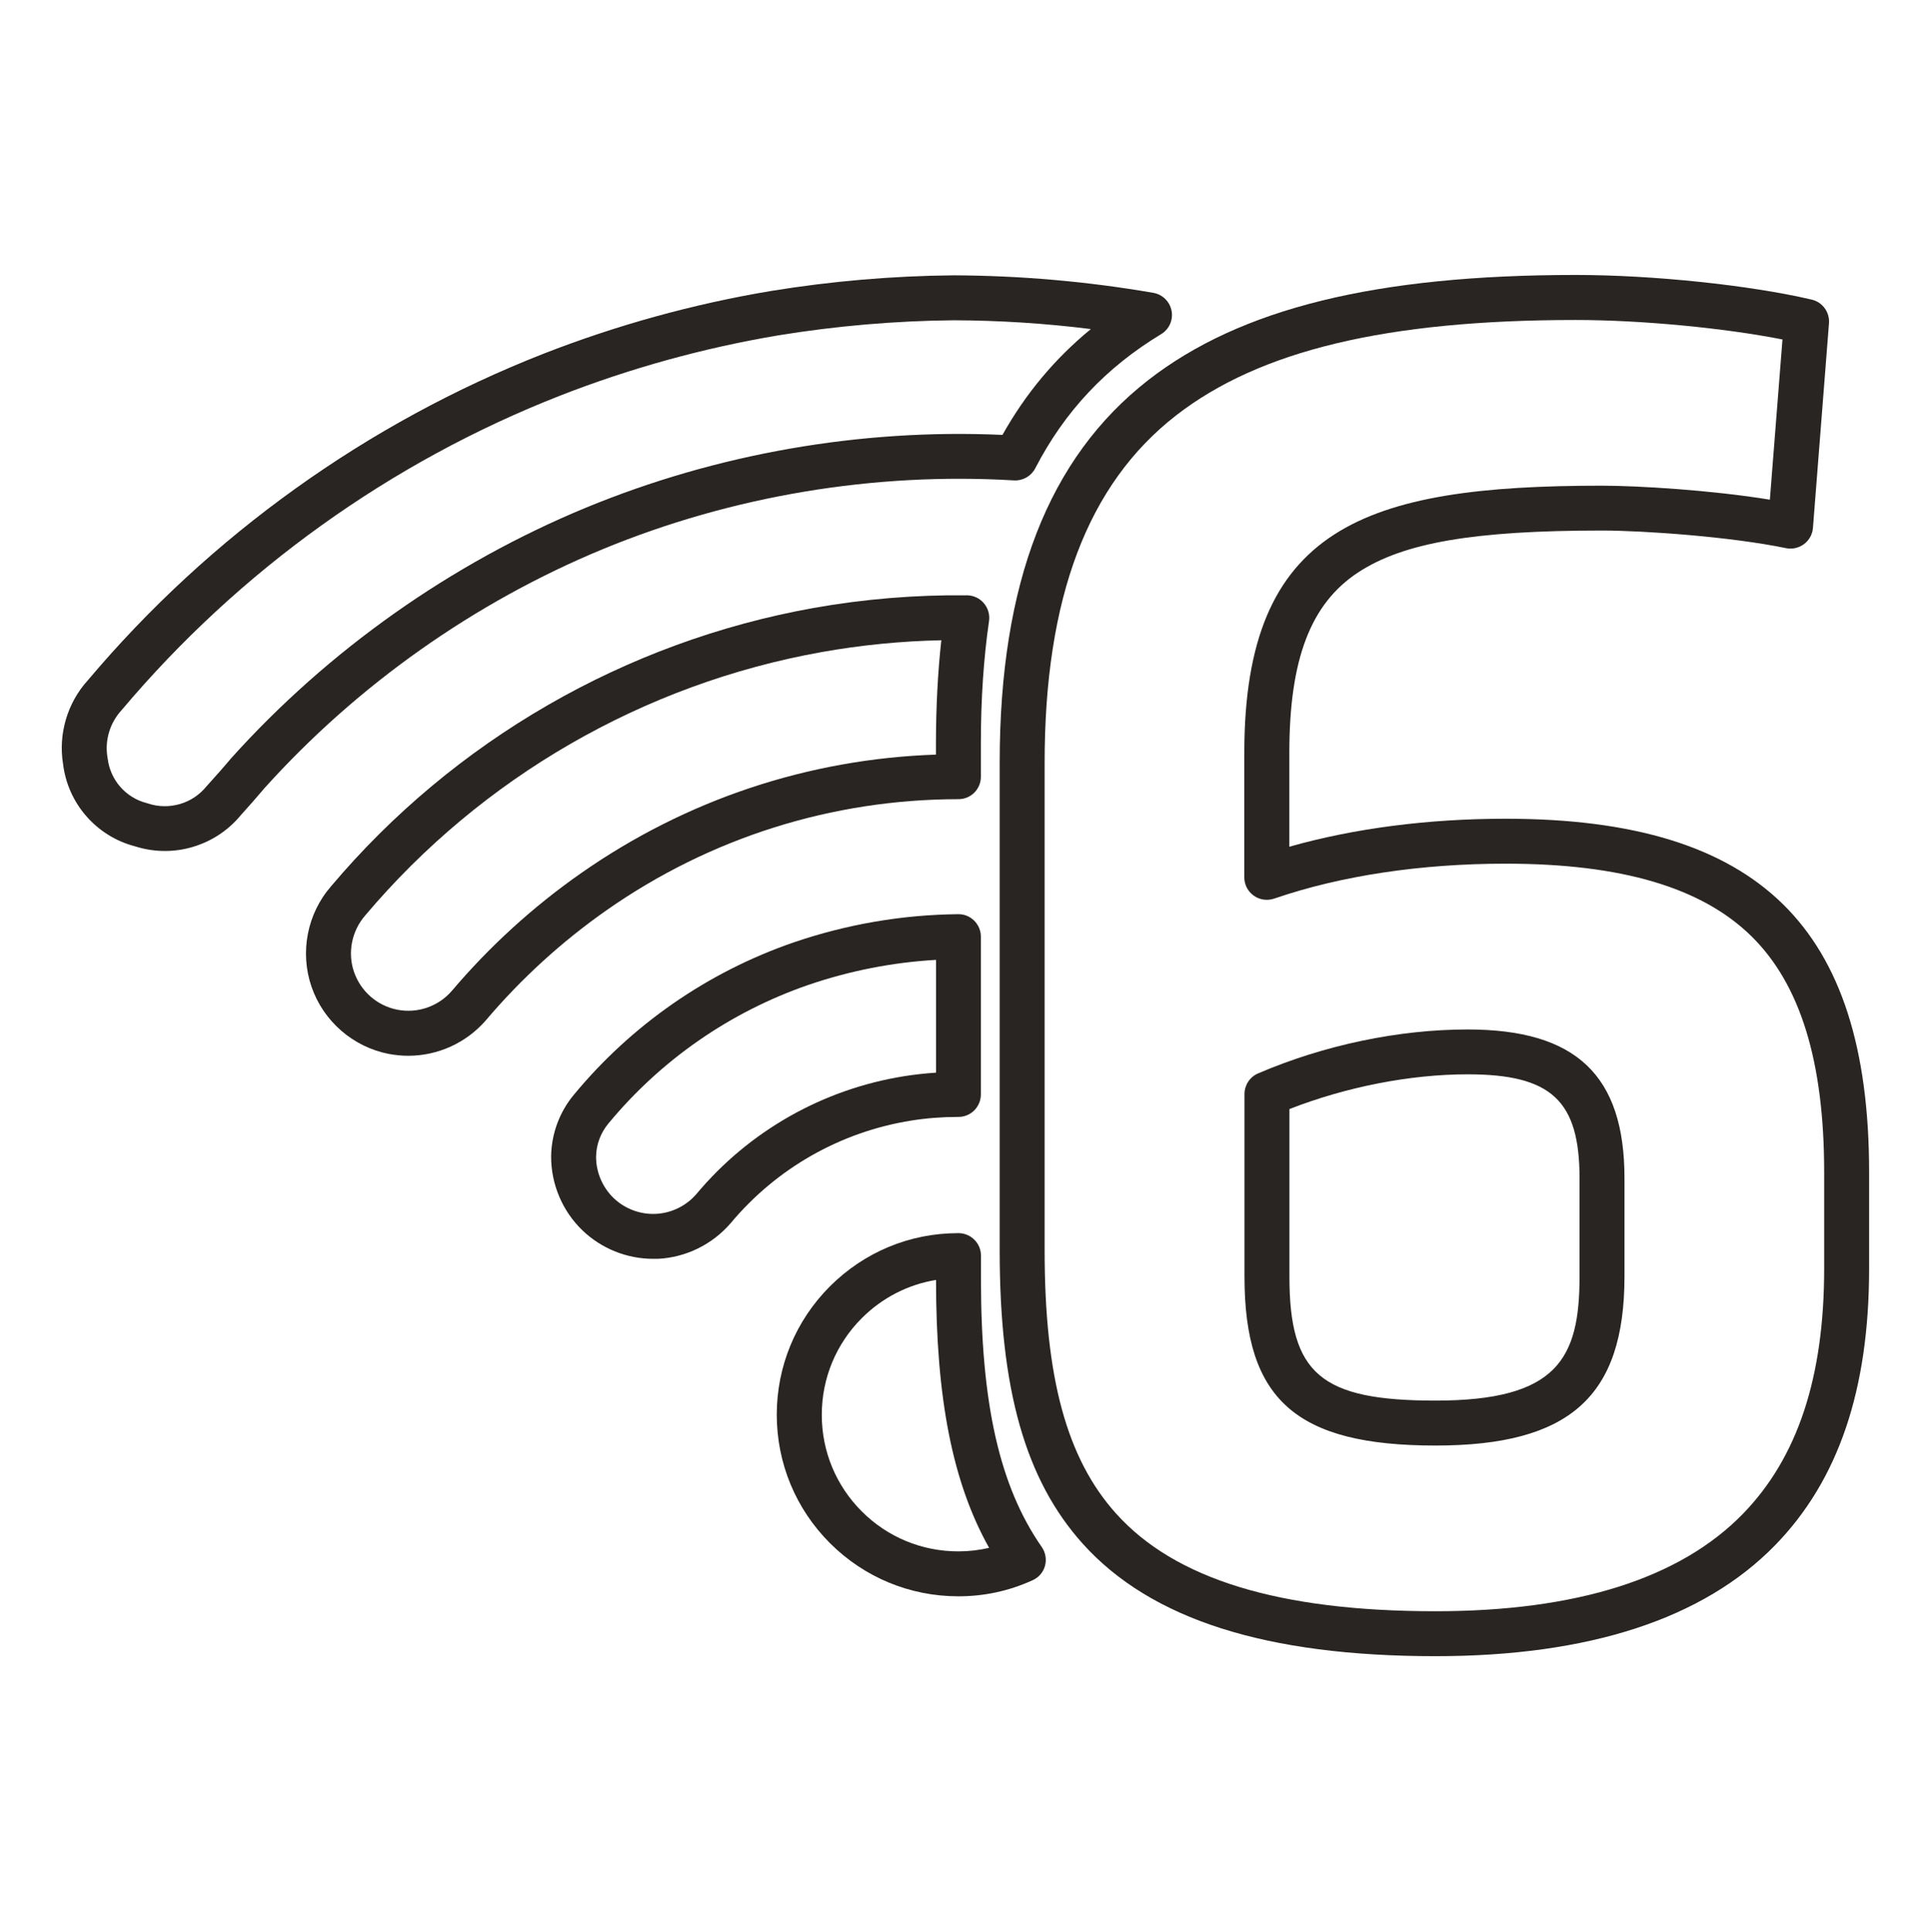
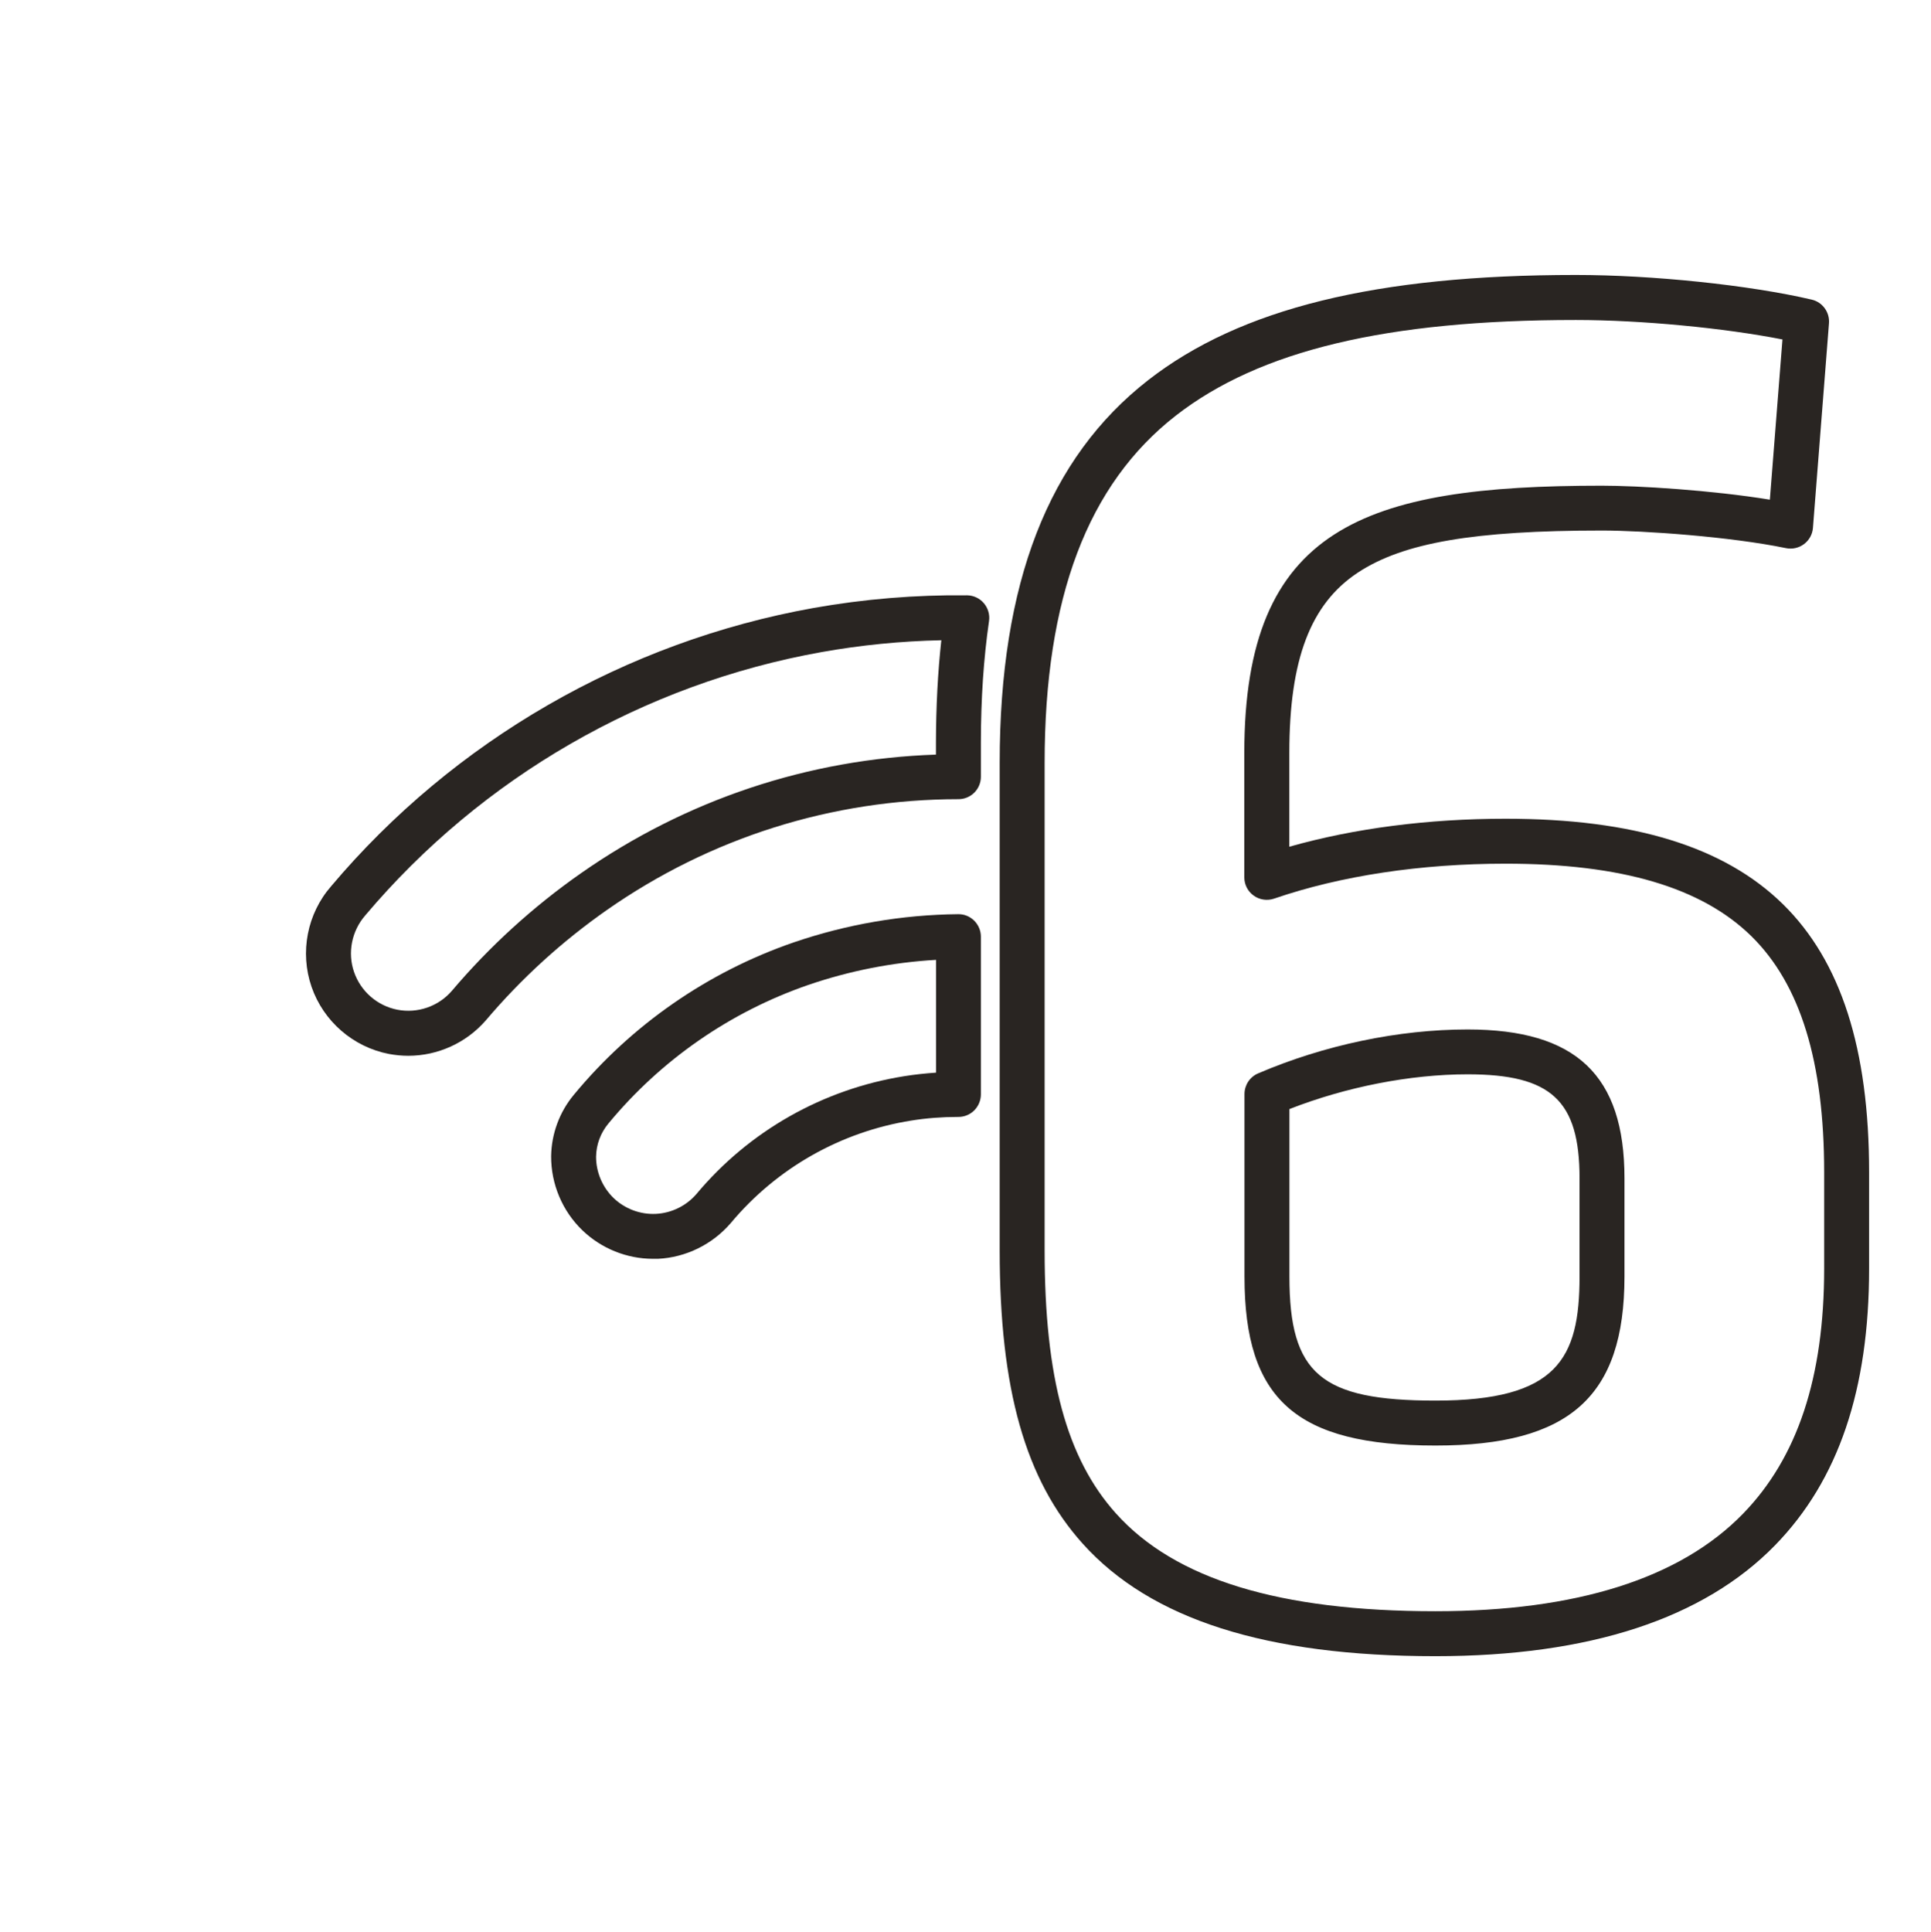
<svg xmlns="http://www.w3.org/2000/svg" version="1.1" id="Camada_1" x="0px" y="0px" viewBox="0 0 2084 2085" style="enable-background:new 0 0 2084 2085;" xml:space="preserve">
  <style type="text/css">
	.st0{fill:#292522;}
</style>
  <g>
    <g>
      <path class="st0" d="M1549.2,1787.2c-182.7,0-307.2-39.7-380.7-121.4c-61.9-68.9-89.6-166.5-89.6-316.3V823.3    c0-194,52.5-329.2,160.4-413.2c99.4-77.3,246-113.4,461.4-113.4c82.7,0,187.3,10.9,254.5,26.6c11.7,2.7,19.6,13.6,18.7,25.5    l-17.3,220.8c-0.5,6.9-4,13.3-9.6,17.5c-5.6,4.2-12.7,5.8-19.5,4.4c-59.9-12.4-153.8-19-198.6-19c-138.1,0-214.4,13.1-263.3,45.3    c-51.2,33.7-74.1,93.7-74.1,194.6v101.3c69.8-19.8,149.7-30.2,233.4-30.2c138.2,0,236.1,30.2,299.3,92.2    c62.6,61.5,93,156.1,93,289.3v103.9c0,130.7-33.1,228.3-101.3,298.4C1838.5,1746.8,1715.1,1787.2,1549.2,1787.2z M1700.8,345.3    c-204.1,0-341.3,32.8-431.7,103.1c-95.3,74.2-141.7,196.8-141.7,374.9v526.1c0,137,23.8,224.6,77.1,283.9    c63.7,70.9,176.4,105.4,344.6,105.4c152.4,0,264.1-35.4,332-105.2c58.9-60.6,87.6-147.1,87.6-264.6V1265    c0-119.5-25.7-202.8-78.5-254.7c-53.7-52.7-140.5-78.3-265.3-78.3c-91.6,0-177.9,13-249.8,37.7c-7.4,2.5-15.6,1.4-22-3.2    c-6.4-4.5-10.2-11.9-10.2-19.7V812.5c0-243.8,129.9-288.4,385.8-288.4c39.3,0,118.2,4.8,181.4,15.1l13.6-172.9    C1860.7,353.9,1771,345.3,1700.8,345.3z M1549.2,1559.9c-150.2,0-206.1-49.4-206.1-182.3v-197c0-9.7,5.8-18.5,14.7-22.3    c71.4-30.6,151.6-47.4,226.1-47.4c117.1,0,169.3,49.5,169.3,160.6v106.1C1753.1,1507,1694.1,1559.9,1549.2,1559.9z M1391.6,1196.8    v180.8c0,105,33.9,133.8,157.6,133.8c131.4,0,155.5-45.1,155.5-133.8v-106.1c0-83.9-30.5-112.2-120.8-112.2    C1521.9,1159.3,1452.7,1172.9,1391.6,1196.8z" />
    </g>
    <g>
-       <path class="st0" d="M177.9,918.3c-10.9,0-21.8-1.7-32.4-5.1c-20.3-5.3-38.3-16.5-52.2-32.3c-13.9-15.9-22.6-35.3-25.2-56.2    c-5.4-32.5,4.6-66.3,26.7-90.6c131.6-156.1,301.7-277.9,491.8-352.4c79.1-30.9,161.7-53.7,245.4-67.7    c65-10.6,131.3-16.3,197.2-16.9c72.1,0.3,144.5,6.6,215.5,18.9c10,1.7,17.8,9.5,19.7,19.4c1.9,9.9-2.6,20-11.3,25.2    c-59.7,36.1-104.1,83.4-135.8,144.7c-4.4,8.5-13.3,13.6-23,13.1c-150.7-9-304.2,16.6-443.8,74.2    C512.1,649.9,386,738.9,285.7,850.2c-8.5,10.1-16.6,19.2-25.5,29.1c-13.6,16.6-31.6,28.5-52.1,34.6    C198.1,916.9,188,918.3,177.9,918.3z M1029.3,345.6c-63.1,0.6-126.9,6.1-189.4,16.3c-80.3,13.5-159.6,35.4-235.6,65.1    c-182.8,71.6-346.2,188.8-472.7,338.9c-0.2,0.3-0.4,0.5-0.7,0.8c-12.4,13.6-18,32.5-14.9,50.6c0.1,0.4,0.1,0.8,0.2,1.2    c1.4,11.4,6.1,22,13.6,30.6c7.6,8.6,17.4,14.7,28.5,17.5c0.5,0.1,1.1,0.3,1.6,0.5c11.2,3.7,23.1,3.8,34.4,0.5    c11.3-3.3,21.2-10,28.6-19.1c0.3-0.3,0.6-0.7,0.9-1c9.2-10.2,16.9-18.8,25.1-28.6c0.2-0.2,0.4-0.4,0.6-0.7    c105.1-116.8,237.4-210.2,382.7-270.3c0,0,0,0,0,0c141.5-58.4,296.7-85.5,449.7-78.6c25.1-44.7,56.6-82.4,95.4-114.2    C1128.1,348.9,1078.6,345.8,1029.3,345.6z" />
-     </g>
+       </g>
    <g>
      <path class="st0" d="M440.6,1139.3c-7,0-14-0.7-21-2c-38.6-7.5-70.6-35.3-83.4-72.5c-12.8-37.2-4.7-78.8,21.1-108.4    c132.7-157.3,317.7-264,520.6-300.3c54.4-9.7,110.2-14.3,165.8-13.7c7,0.1,13.6,3.2,18.1,8.5c4.5,5.3,6.6,12.3,5.6,19.2    c-5.8,40.1-8.8,84.2-8.8,131.1v37c0,13.4-10.8,24.2-24.2,24.2c-136.5,0.1-267.8,41.5-379.6,119.7c-48.4,33.9-92.3,73.9-130.5,119    C503,1125.6,472.3,1139.3,440.6,1139.3z M1015.9,690.9c-43.5,0.9-86.9,5.2-129.4,12.8c-191.8,34.3-366.6,135.2-492.3,284.1    c-14.7,16.9-19.3,40.3-12.1,61.1c7.2,20.9,25.1,36.5,46.8,40.7c21.7,4.2,44.1-3.5,58.6-20.2c40.7-48,87.7-90.9,139.5-127.1    c113.4-79.3,245.3-123.3,383.1-128v-13.2C1010.2,762.5,1012.1,725.6,1015.9,690.9z" />
    </g>
    <g>
-       <path class="st0" d="M1034.3,1722.6c-52.3,0-101.5-20.4-138.5-57.3c-37-37-57.4-86.2-57.5-138.5c0-52.3,20.3-101.5,57.3-138.6    c37-37,86.1-57.5,138.5-57.5c0.1-0.1,0.7,0,1,0c13.1,0.4,23.6,11.1,23.6,24.2v25.5c0,134.7,20.2,223.8,65.6,289    c4.1,5.9,5.4,13.4,3.5,20.3c-1.9,7-6.9,12.7-13.5,15.6C1088.9,1716.9,1062,1722.6,1034.3,1722.6    C1034.4,1722.6,1034.3,1722.6,1034.3,1722.6z M1010.2,1381.2c-30.2,4.9-58.1,19.2-80.2,41.3c-27.8,27.9-43.1,64.9-43.1,104.3    c0,39.4,15.4,76.4,43.2,104.2c27.8,27.8,64.8,43.1,104.2,43.1c0,0,0,0,0,0c11.3,0,22.4-1.3,33.2-3.8    C1028.1,1600.1,1010.2,1509.1,1010.2,1381.2z" />
-     </g>
+       </g>
    <g>
      <path class="st0" d="M704.9,1358.4c-28.3,0-55.8-11-76.3-30.7c-21.7-20.8-34-50.1-33.8-80.2c0.4-24.2,9.1-47.6,24.5-66.1    c62.4-75.5,144.4-132.4,237.1-164.4c57.4-19.6,117.1-29.9,177.7-30.5c6.7-0.1,12.7,2.5,17.3,7c4.6,4.6,7.2,10.8,7.2,17.2v170.3    c0,6.4-2.6,12.6-7.1,17.2c-4.5,4.5-10.7,7.1-17.1,7.1c-0.2,0-0.5,0-0.7,0c-17,0-33.9,1.3-50.1,3.9    c-76.3,12.1-145.5,51.4-195,110.7c-19.9,23.1-48.4,37-78.4,38.5C708.4,1358.4,706.7,1358.4,704.9,1358.4z M1010.2,1035.8    c-47,2.7-93.3,11.8-138,27.1c-84.2,29.1-158.8,80.8-215.6,149.5c-8.4,10.1-13.1,22.7-13.3,35.7c-0.1,16.6,6.8,33,18.9,44.7    c12.2,11.7,28.8,17.9,45.6,17.1c16.8-0.8,32.8-8.6,43.8-21.4c56.8-68,136.5-113.2,224.4-127.2c11.2-1.8,22.6-3,34.2-3.8V1035.8z" />
    </g>
  </g>
</svg>